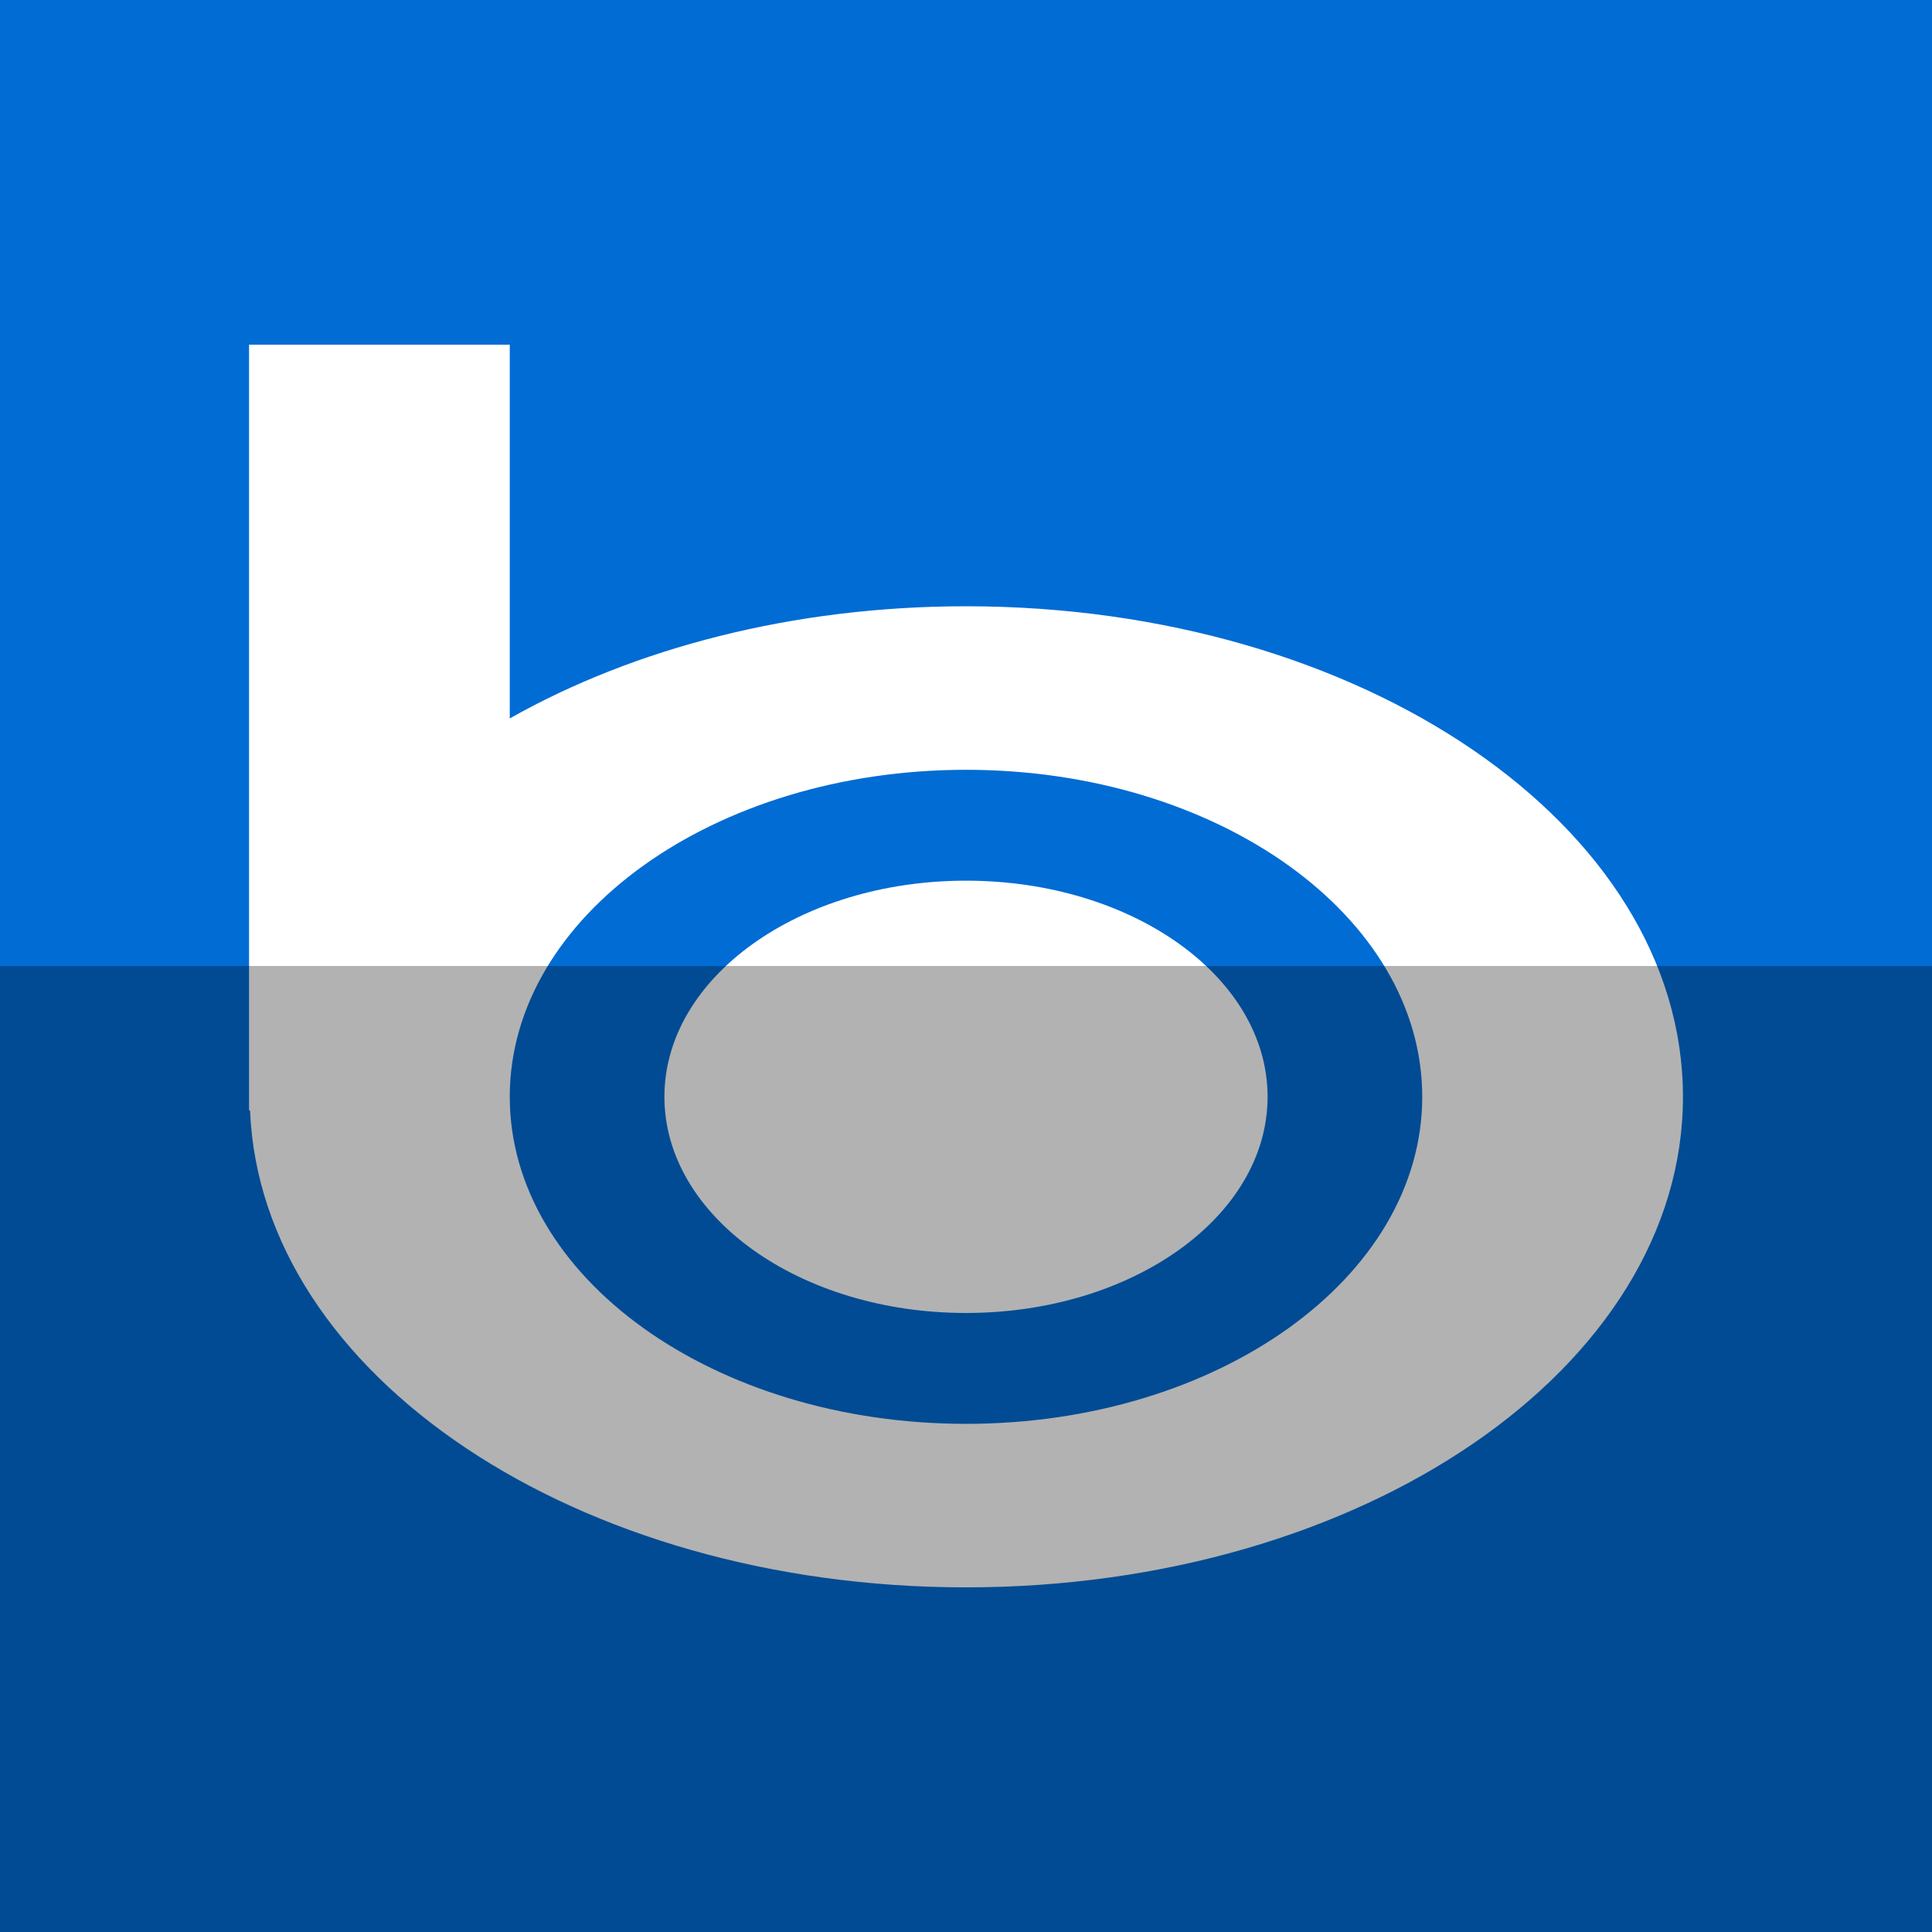
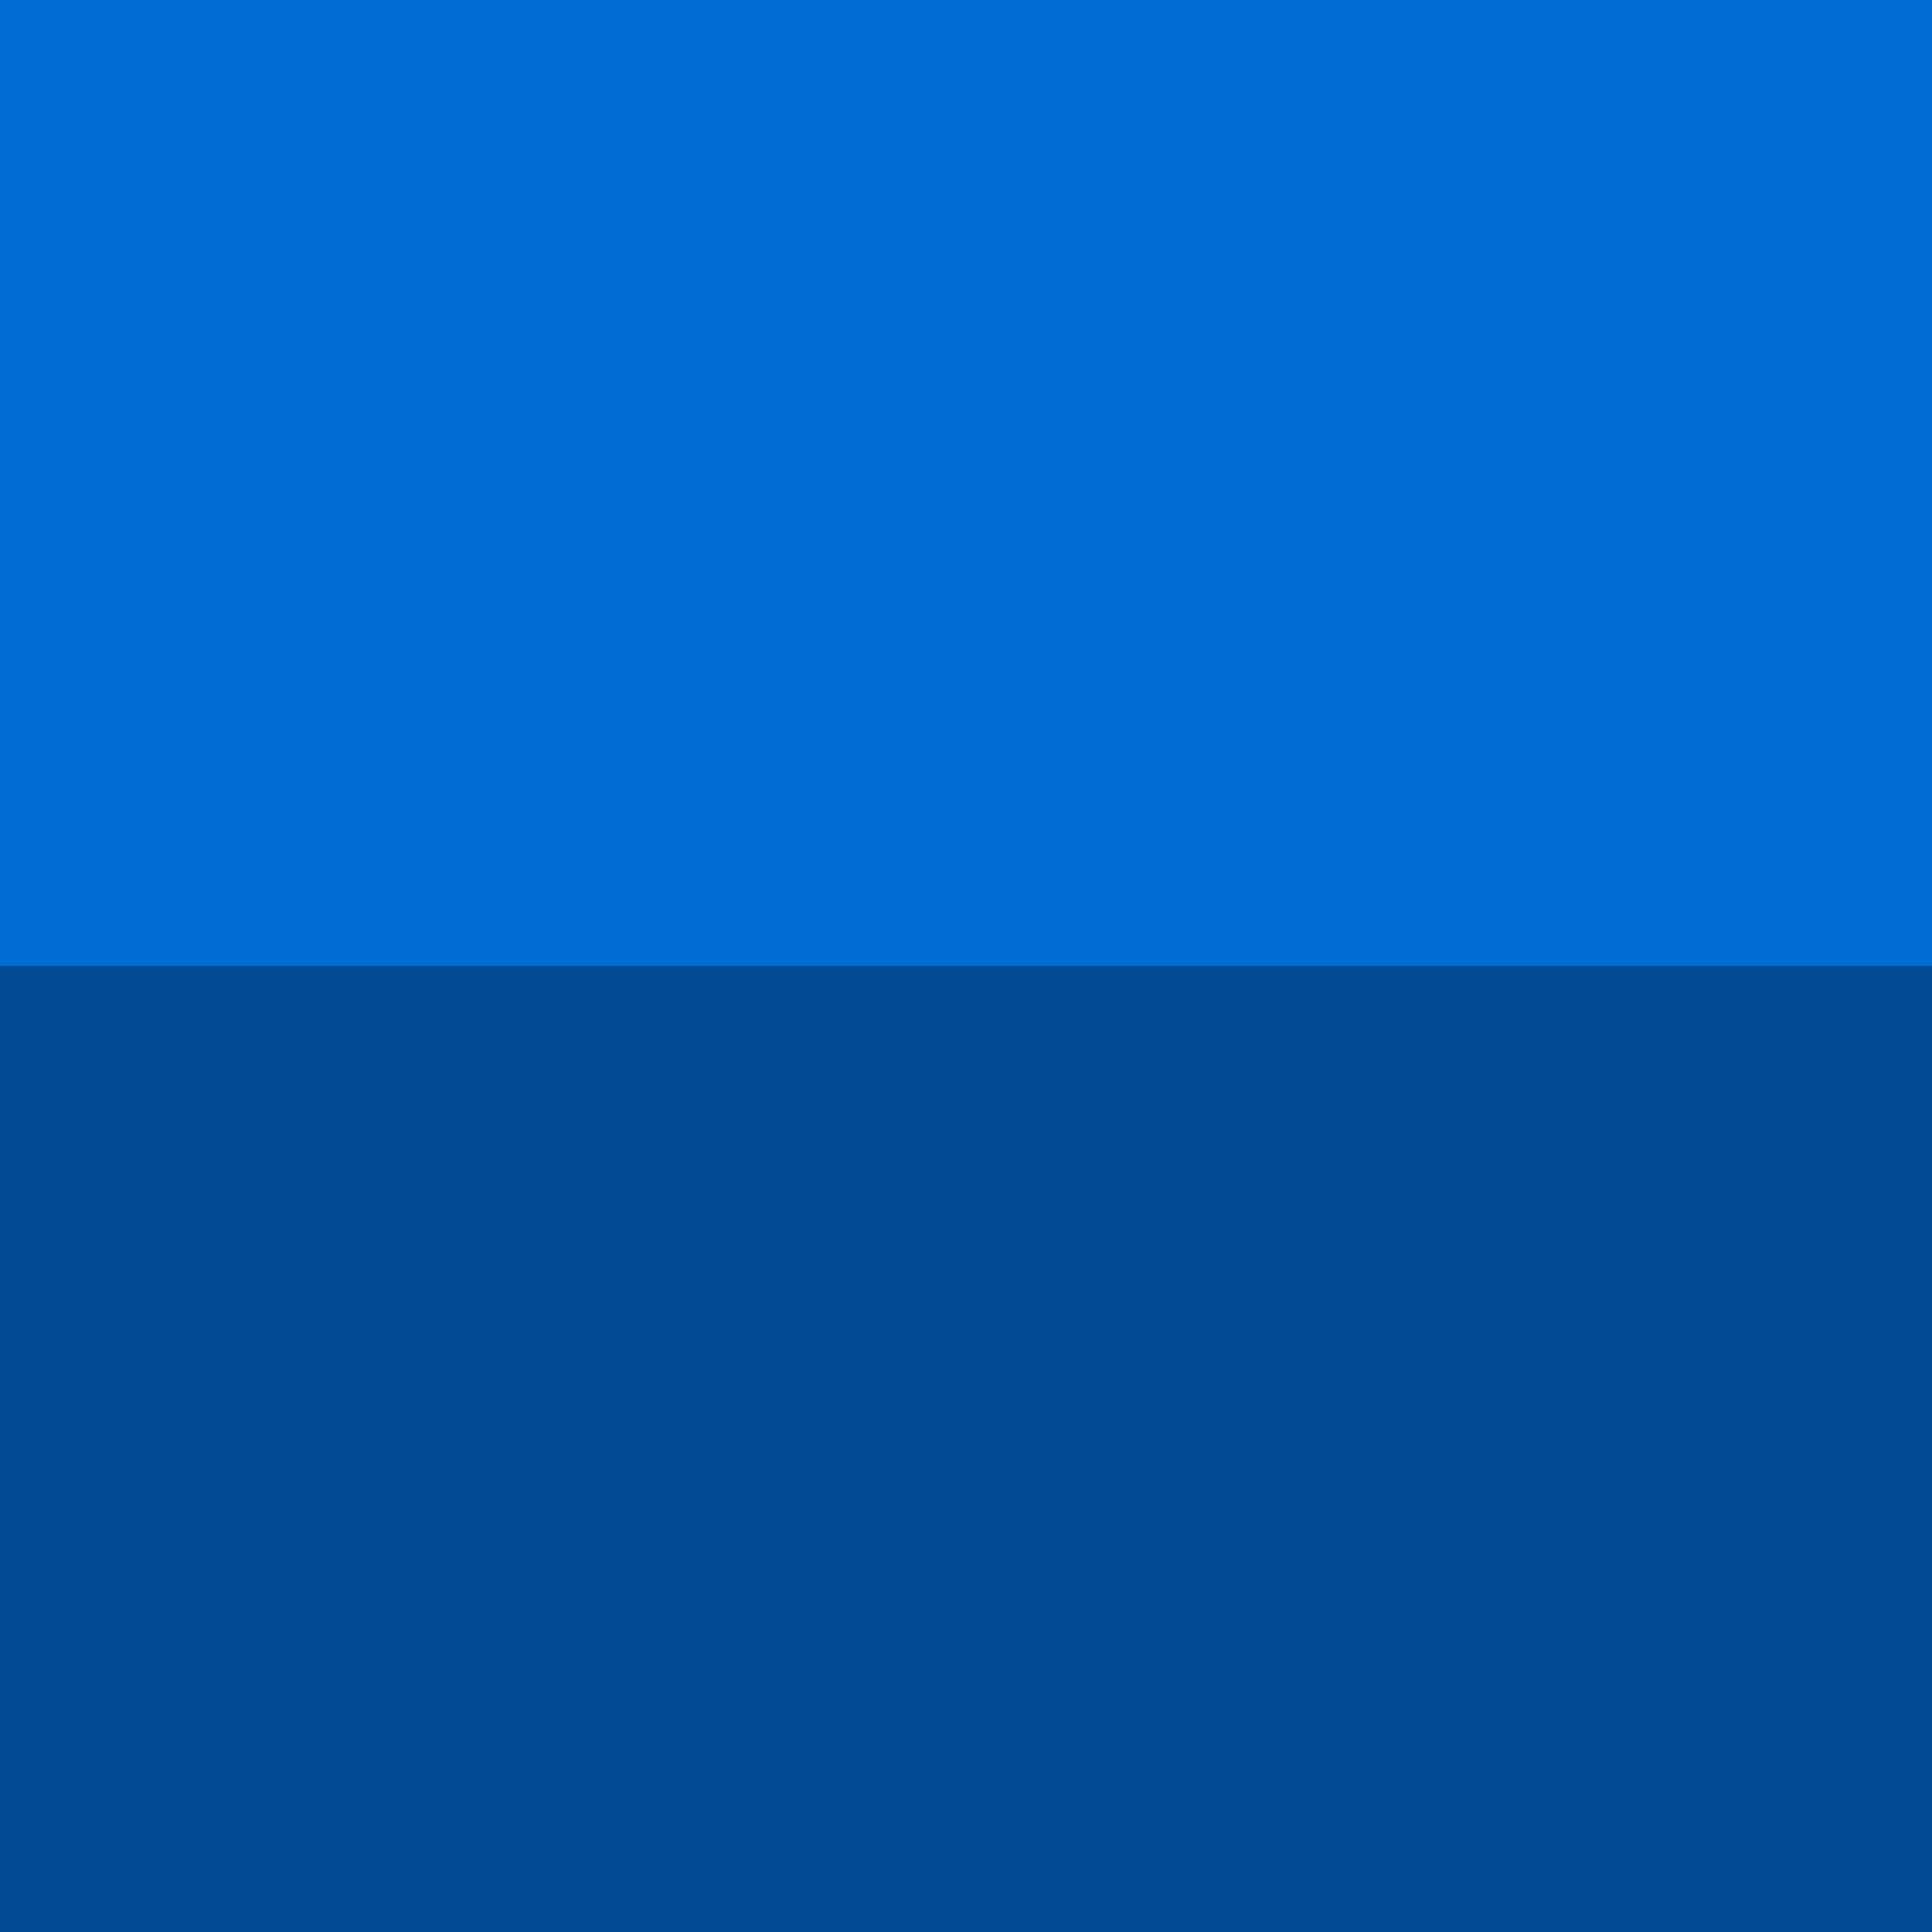
<svg xmlns="http://www.w3.org/2000/svg" height="512" id="Layer_1" version="1.1" viewBox="0 0 512 512" width="512" xml:space="preserve">
  <defs id="defs12" />
  <g id="g6171">
    <rect height="512" id="rect2987" style="fill:#016cd4;fill-opacity:1;fill-rule:nonzero;stroke:none" width="512" x="0" y="5.6843419e-014" />
-     <path d="m 66,91.334 v 202.937 h 0.266 c 2.837,70.135 86.564,126.396 189.734,126.396 104.947,0 190,-58.195 190,-130.002 0,-71.803 -85.052,-129.998 -190,-129.998 -45.912,0 -88.05,11.155 -120.907,29.724 V 91.334 h -69.092 z m 190,112.67 c 66.795,0 120.907,38.794 120.907,86.661 0,47.876 -54.108,86.669 -120.907,86.669 -66.766,0 -120.907,-38.794 -120.907,-86.669 0,-47.867 54.146,-86.661 120.907,-86.661 z m -79.922,86.661 c 0,-31.654 35.792,-57.279 79.922,-57.279 44.16,0 79.922,25.625 79.922,57.279 0,31.641 -35.762,57.287 -79.922,57.287 -44.131,0 -79.922,-25.646 -79.922,-57.287 z" id="Bing" style="fill:#ffffff;fill-opacity:1" />
  </g>
  <rect height="256" id="rect4402" rx="0" ry="0" style="fill:#000000;fill-opacity:0.302;fill-rule:nonzero;stroke:none" width="512" x="0" y="256" />
</svg>